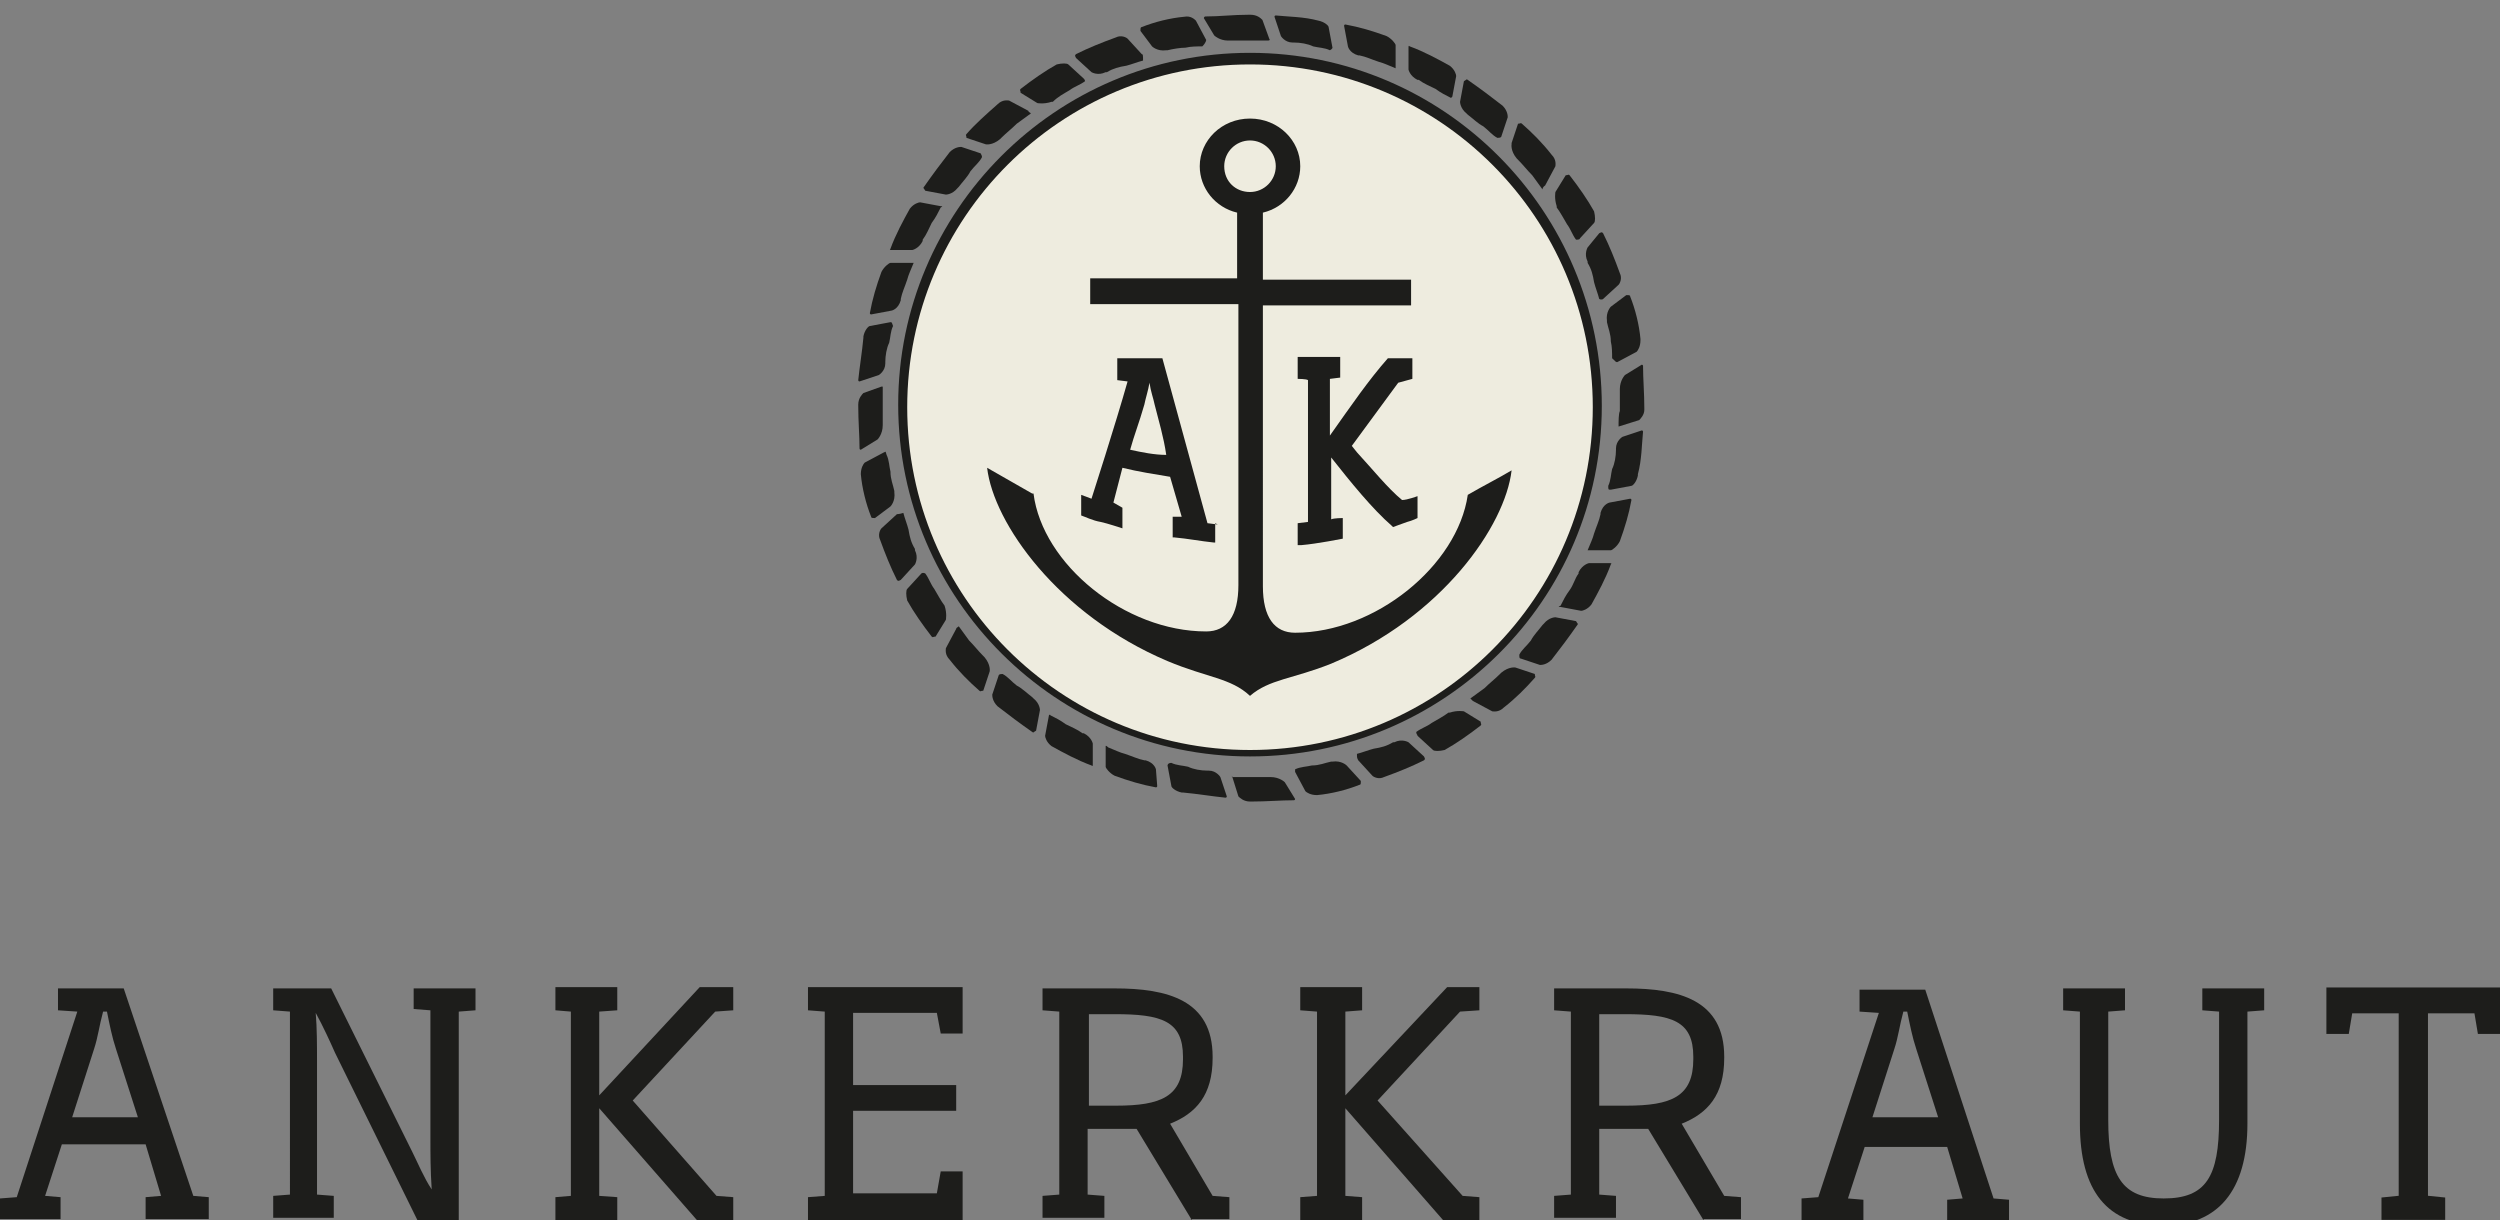
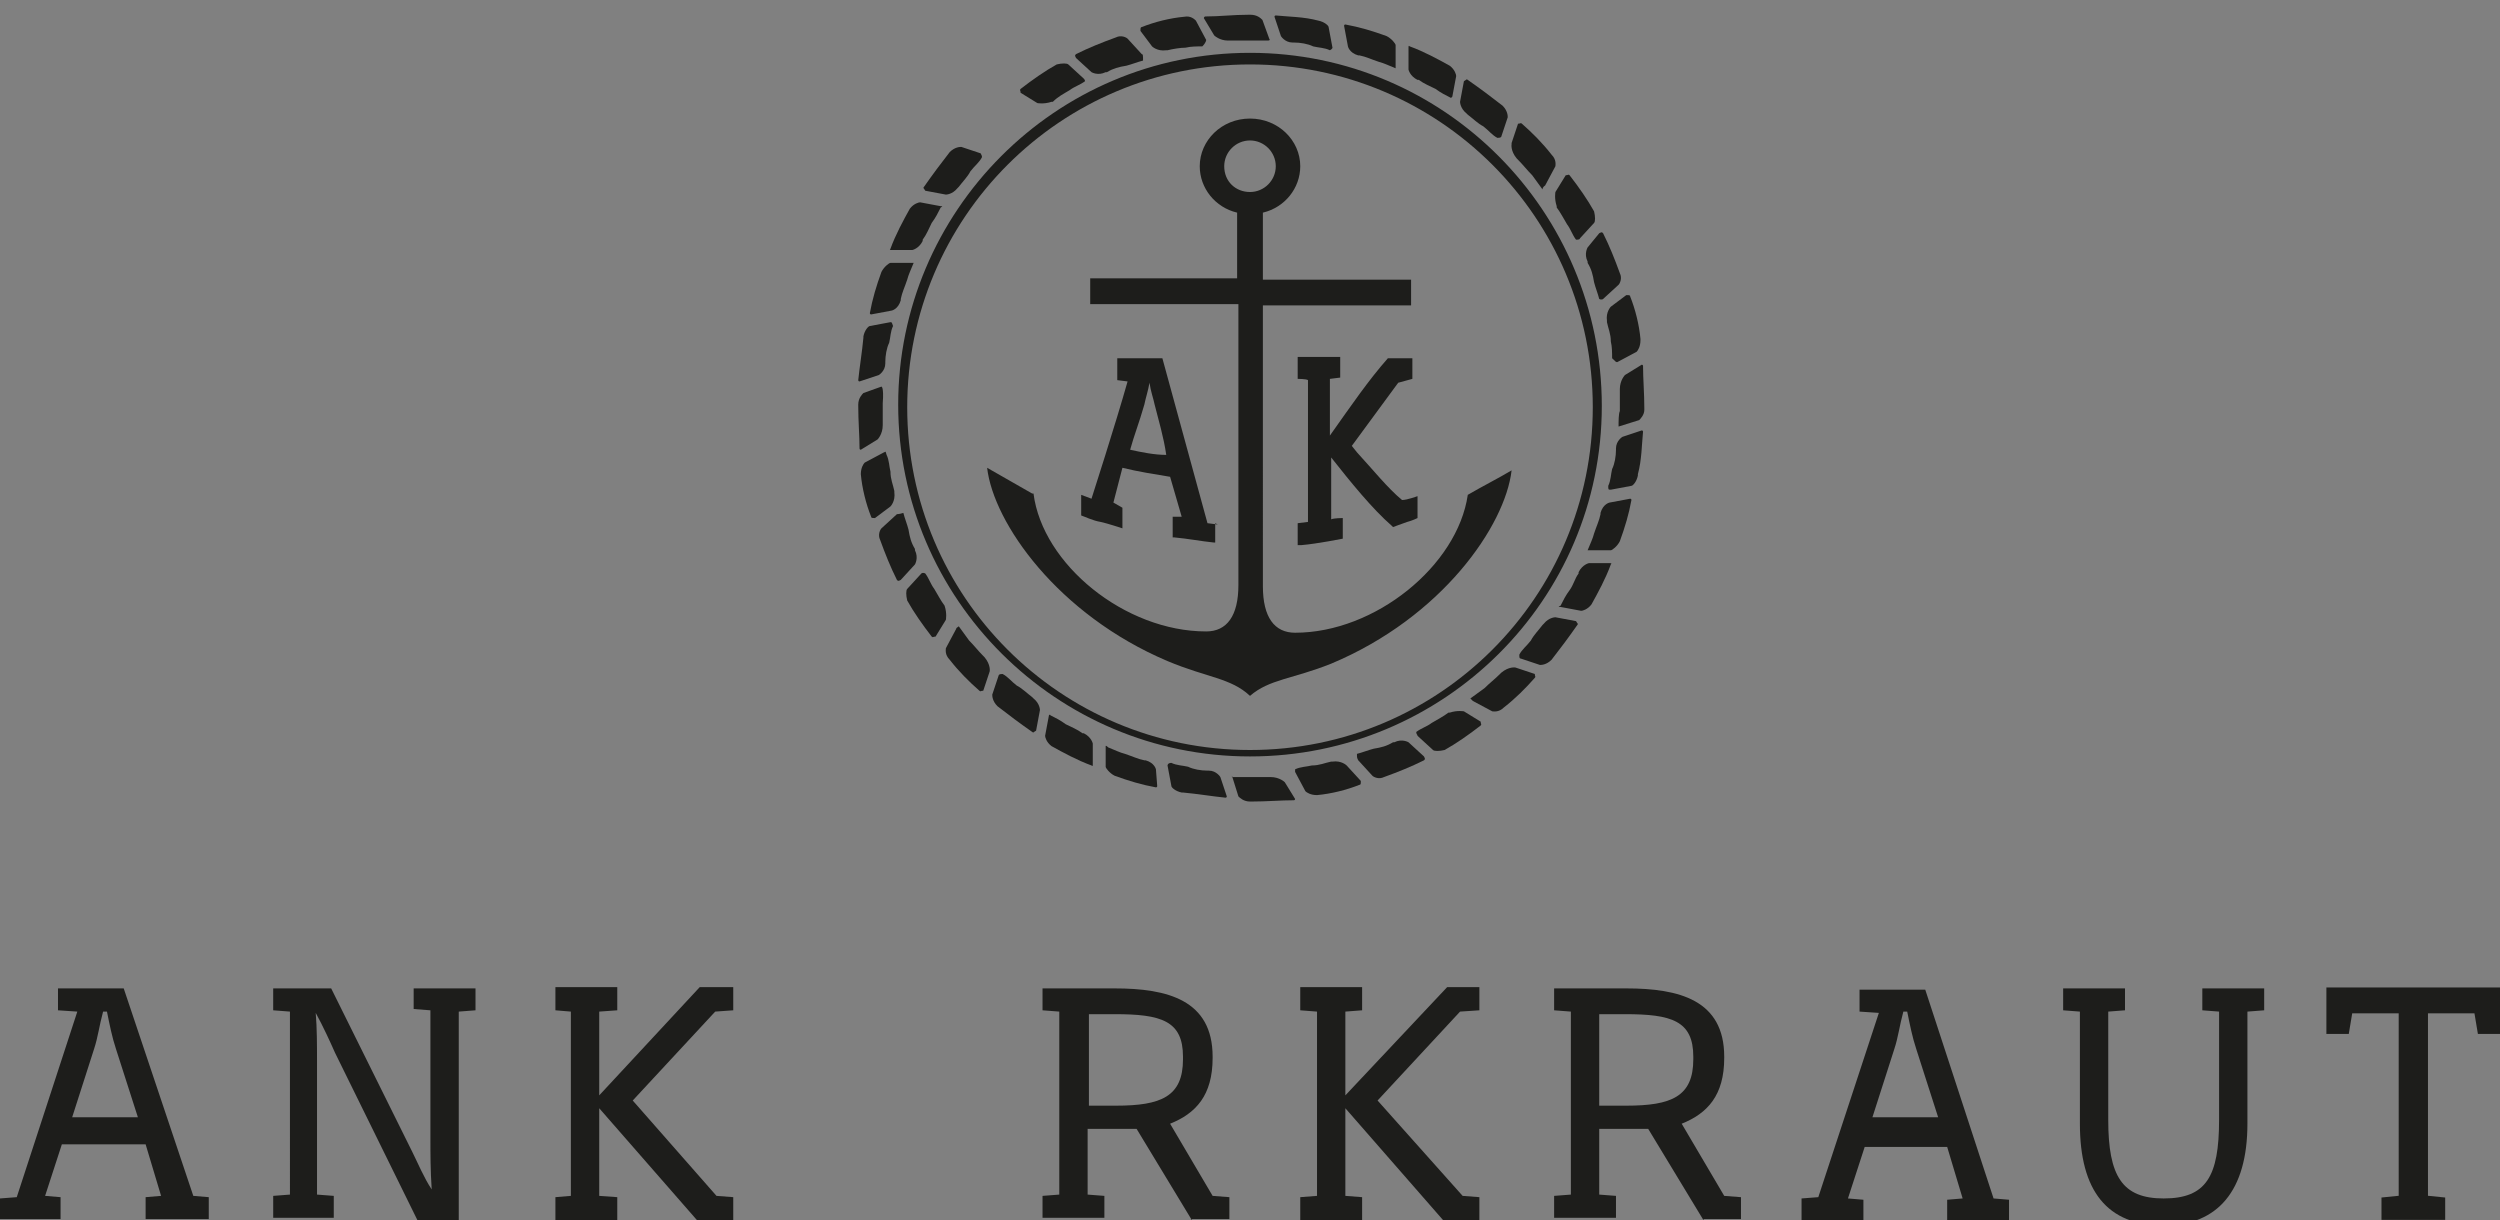
<svg xmlns="http://www.w3.org/2000/svg" xmlns:xlink="http://www.w3.org/1999/xlink" id="Ebene_1" x="0px" y="0px" viewBox="0 0 194 94.7" style="enable-background:new 0 0 194 94.7;" xml:space="preserve">
  <rect x="0" y="0" width="194" height="94.7" fill="#808080" stroke="none" />
  <style type="text/css">	.st0{fill:#EEECDF;}	.st1{fill:#1D1D1B;}	.st2{clip-path:url(#SVGID_2_);fill:#1D1D1B;}	.st3{clip-path:url(#SVGID_4_);fill:#1D1D1B;}	.st4{clip-path:url(#SVGID_6_);fill-rule:evenodd;clip-rule:evenodd;fill:#1D1D1B;}	.st5{fill-rule:evenodd;clip-rule:evenodd;fill:#1D1D1B;}</style>
-   <path id="path182" class="st0" d="M123.9,31.6c0-14.8-12-26.9-26.9-26.9s-26.9,12-26.9,26.9s12,26.9,26.9,26.9  S123.9,46.4,123.9,31.6z" />
  <path id="path184" class="st1" d="M97,5C82.3,5,70.4,16.9,70.4,31.6S82.3,58.2,97,58.2s26.6-11.9,26.6-26.6S111.7,5,97,5z M97,58.7  c-15,0-27.3-12.2-27.3-27.3c0-15,12.2-27.3,27.3-27.3s27.3,12.3,27.3,27.4C124.3,46.6,112,58.7,97,58.7z" />
  <path id="path186" class="st1" d="M109.6,29.4v-1.6h-1.9l0,0c-1.5,1.7-2.8,3.6-4.5,6v-4.4l0.8-0.1v-1.6h-3.3v1.7c0,0,0.7,0,0.8,0.1  v11l-0.8,0.1v1.7h0.3c1.2-0.1,3.2-0.5,3.2-0.5v-1.6c0,0-0.7,0-0.9,0.1v-4.8c1.5,1.9,3.2,4,4.7,5.3l0.1,0.1c0,0,0.8-0.3,1.1-0.4  c0.4-0.1,0.8-0.3,0.8-0.3v-1.7c0,0-0.8,0.3-1.2,0.3c-1.1-0.9-2.3-2.4-3.5-3.7l-0.4-0.5c1.1-1.5,3.6-4.9,3.6-4.9L109.6,29.4z" />
  <path id="path188" class="st1" d="M95,12.9c0-1.1,0.9-2,2-2s2,0.9,2,2s-0.9,2-2,2S95,14.1,95,12.9z M113.9,38.4L113.9,38.4  c-0.8,5.5-7.2,10.7-13.4,10.7c-1.6,0-2.5-1.2-2.5-3.6v-1.3v-1.6V23.7h11.5v-2H98v-5.2c1.7-0.4,2.9-1.9,2.9-3.6c0-2-1.7-3.7-3.9-3.7  s-3.9,1.7-3.9,3.7c0,1.7,1.2,3.2,2.9,3.6v5.1H84.6v2h11.5v18.8v1.5v1.5c0,2.4-0.9,3.6-2.5,3.6c-6.3,0-12.7-5.2-13.4-10.7h-0.1  c-1.2-0.7-2.3-1.3-3.5-2c0.5,4.3,5.5,11.4,14,15c3.1,1.3,4.9,1.3,6.4,2.7c1.5-1.3,3.3-1.3,6.3-2.5c8.6-3.6,13.5-10.7,14-15  C116.3,37.1,115.1,37.7,113.9,38.4z" />
  <g>
    <defs>
      <rect id="SVGID_1_" x="-0.1" y="0.9" width="194.3" height="111.3" />
    </defs>
    <clipPath id="SVGID_2_">
      <use xlink:href="#SVGID_1_" style="overflow:visible;" />
    </clipPath>
    <path id="path196" class="st2" d="M87.7,34.9c0.3-1.1,0.7-2.1,1.1-3.5c0.1-0.5,0.3-1.1,0.4-1.7c0.1,0.7,0.3,1.2,0.4,1.7   c0.3,1.2,0.7,2.5,0.9,3.9C89.6,35.3,88.6,35.1,87.7,34.9z M94.5,40.7l-0.8-0.1l-3.5-12.8h-3.5v1.7l0.8,0.1   c-0.9,3.2-2.8,9.1-2.8,9.1l-0.8-0.3V40c0.3,0.1,0.9,0.4,1.5,0.5c0.5,0.1,1.7,0.5,1.7,0.5v-1.6l-0.7-0.4c0,0,0.5-1.9,0.7-2.7   c1.2,0.3,2.5,0.5,3.7,0.7l0.9,3.1H91v1.6h0.1c1.1,0.1,2.1,0.3,3.1,0.4h0.1v-1.5L94.5,40.7z" />
  </g>
  <path id="path240" class="st1" d="M9,81.4c-0.3-0.9-0.5-1.9-0.7-2.9H8c-0.3,1.1-0.4,2-0.7,2.9l-1.7,5.3h5.1L9,81.4z M0,94.7v-1.7  l1.3-0.1L6,78.5l-1.5-0.1v-1.7h5.1L15,92.8l1.2,0.1v1.7h-4.9v-1.7l1.2-0.1l-1.2-4H4.8l-1.3,4l1.2,0.1v1.7H0z" />
  <path id="path242" class="st1" d="M35.6,78.5v16.2h-3.2l-6.4-13c-0.4-0.9-0.9-2-1.5-3.1l0,0c0.1,1.2,0.1,2.5,0.1,3.7v10.4l1.3,0.1  v1.7h-4.7v-1.7l1.3-0.1V78.5l-1.3-0.1v-1.7h4.5l6.3,12.7c0.4,0.8,0.9,2,1.5,2.9l0,0c-0.1-1.5-0.1-2.8-0.1-4v-9.9l-1.3-0.1v-1.6h4.8  v1.7L35.6,78.5z" />
  <polygon id="polygon244" class="st1" points="43.1,78.4 43.1,76.6 47.9,76.6 47.9,78.4 46.5,78.5 46.5,85 54.3,76.6 56.9,76.6   56.9,78.4 55.5,78.5 49.1,85.4 55.6,92.8 56.9,92.9 56.9,94.7 54.1,94.7 46.5,86 46.5,92.8 47.9,92.9 47.9,94.7 43.1,94.7   43.1,92.9 44.3,92.8 44.3,78.5 " />
-   <polygon id="polygon246" class="st1" points="72.7,78.6 66.2,78.6 66.2,84.2 74.2,84.2 74.2,86.2 66.2,86.2 66.2,92.6 72.7,92.6   73,90.9 74.7,90.9 74.7,94.7 62.7,94.7 62.7,92.9 64,92.8 64,78.5 62.7,78.4 62.7,76.6 74.7,76.6 74.7,80.2 73,80.2 " />
  <path id="path248" class="st1" d="M91.8,82c0-2.8-1.7-3.3-5.3-3.3c-0.7,0-1.3,0-2,0v7.1c0.7,0,1.3,0,2.1,0c3.5,0,5.2-0.7,5.2-3.6V82  z M92.5,94.7l-4.3-7.1c-0.5,0-1.2,0-1.7,0c-0.7,0-1.3,0-2.1,0v5.1l1.3,0.1v1.7h-4.8v-1.7l1.3-0.1V78.5l-1.3-0.1v-1.7  c1.9,0,3.7,0,5.6,0c4.1,0,7.6,0.9,7.6,5.3v0.1c0,2.9-1.3,4.3-3.3,5.1l3.3,5.6l1.3,0.1v1.7H92.5z" />
  <polygon id="polygon250" class="st1" points="100.9,78.4 100.9,76.6 105.7,76.6 105.7,78.4 104.4,78.5 104.4,85 112.3,76.6   114.8,76.6 114.8,78.4 113.3,78.5 106.9,85.4 113.5,92.8 114.8,92.9 114.8,94.7 112,94.7 104.4,86 104.4,92.8 105.7,92.9   105.7,94.7 100.9,94.7 100.9,92.9 102.2,92.8 102.2,78.5 " />
  <path id="path252" class="st1" d="M131.4,82c0-2.8-1.7-3.3-5.3-3.3c-0.7,0-1.3,0-2,0v7.1c0.7,0,1.3,0,2.1,0c3.5,0,5.2-0.7,5.2-3.6  V82z M132.2,94.7l-4.3-7.1c-0.5,0-1.2,0-1.7,0c-0.7,0-1.3,0-2.1,0v5.1l1.3,0.1v1.7h-4.8v-1.7l1.3-0.1V78.5l-1.3-0.1v-1.7  c1.9,0,3.7,0,5.6,0c4.1,0,7.6,0.9,7.6,5.3v0.1c0,2.9-1.3,4.3-3.3,5.1l3.3,5.6l1.3,0.1v1.7H132.2z" />
  <path id="path254" class="st1" d="M148.7,81.4c-0.3-0.9-0.5-1.9-0.7-2.9h-0.3c-0.3,1.1-0.4,2-0.7,2.9l-1.7,5.3h5.1L148.7,81.4z   M139.8,94.7v-1.7l1.3-0.1l4.7-14.3l-1.5-0.1v-1.7h5.1l5.3,16.2l1.2,0.1v1.7h-4.8v-1.7l1.2-0.1l-1.2-4h-6.4l-1.3,4l1.2,0.1v1.7  H139.8z" />
  <path id="path256" class="st1" d="M174.4,78.5v8.7c0,5.2-2.3,7.9-6.5,7.9c-4.4,0-6.5-2.7-6.5-7.9v-8.7l-1.3-0.1v-1.7h4.8v1.7  l-1.3,0.1v8.4c0,4.4,1.1,6.1,4.3,6.1c3.3,0,4.3-1.7,4.3-6.1v-8.4l-1.3-0.1v-1.7h4.8v1.7L174.4,78.5z" />
  <g id="g268" transform="matrix(1.336,0,0,1.336,32.232,-6.872)">
    <g>
      <defs>
        <rect id="SVGID_3_" x="-48.6" y="-8.2" width="194.3" height="111.3" />
      </defs>
      <clipPath id="SVGID_4_">
        <use xlink:href="#SVGID_3_" style="overflow:visible;" />
      </clipPath>
      <polygon id="polygon264" class="st3" points="115.2,64 112.5,64 112.3,65.2 111,65.2 111,62.5 121.1,62.5 121.1,65.2 119.8,65.2     119.6,64 116.9,64 116.9,74.6 117.9,74.7 117.9,76 114.2,76 114.2,74.7 115.2,74.6   " />
    </g>
    <g>
      <defs>
        <rect id="SVGID_5_" x="-48.6" y="-8.2" width="194.3" height="111.3" />
      </defs>
      <clipPath id="SVGID_6_">
        <use xlink:href="#SVGID_5_" style="overflow:visible;" />
      </clipPath>
      <path id="path266" class="st4" d="M49.6,7.4l-0.4-1.1l0,0C49.1,6.2,48.9,6,48.5,6c0,0,0,0-0.1,0c-0.9,0-1.7,0.1-2.5,0.1l0,0    c-0.1,0-0.1,0.1-0.1,0.1l0.6,1l0,0c0,0,0.3,0.3,0.8,0.3h0.1c0.4,0,0.8,0,1.2,0c0.3,0,0.7,0,1,0C49.7,7.5,49.6,7.4,49.6,7.4z" />
    </g>
  </g>
  <path id="path270" class="st5" d="M93.6,3.1l-0.8-1.5l0,0c-0.1-0.1-0.4-0.4-0.9-0.3l0,0c-1.1,0.1-2.3,0.4-3.3,0.8l0,0  c-0.1,0-0.1,0.1-0.1,0.3l0.9,1.2l0,0c0,0,0.4,0.4,1.1,0.3h0.1C91,3.8,91.6,3.7,92,3.7c0.4-0.1,0.9-0.1,1.3-0.1  C93.6,3.3,93.6,3.1,93.6,3.1z" />
  <path id="path272" class="st5" d="M88.6,4.2L87.5,3l0,0c-0.1-0.1-0.5-0.3-0.9-0.1l0,0c-1.1,0.4-2.1,0.8-3.1,1.3l0,0  c-0.1,0.1-0.1,0.1,0,0.3l1.2,1.1l0,0c0,0,0.5,0.3,1.1,0h0.1c0.5-0.3,0.9-0.4,1.5-0.5c0.4-0.1,0.9-0.3,1.3-0.4  C88.7,4.3,88.7,4.2,88.6,4.2z" />
  <path id="path274" class="st5" d="M84.1,6.1L82.9,5l0,0c-0.1-0.1-0.5-0.1-0.9,0l0,0c-0.9,0.5-1.9,1.2-2.8,1.9l0,0  c-0.1,0.1,0,0.1,0,0.3l1.3,0.8l0,0c0,0,0.5,0.1,1.1-0.1h0.1C82.1,7.5,82.5,7.3,83,7c0.4-0.3,0.8-0.4,1.2-0.7  C84.2,6.2,84.1,6.1,84.1,6.1z" />
-   <path id="path276" class="st5" d="M79.8,8.6l-1.5-0.8l0,0c-0.1,0-0.5-0.1-0.9,0.3l0,0c-0.9,0.8-1.7,1.5-2.4,2.3l0,0  c-0.1,0.1,0,0.1,0,0.3l1.5,0.5l0,0c0,0,0.5,0.1,1.1-0.4c0,0,0,0,0.1-0.1c0.4-0.4,0.8-0.7,1.2-1.1c0.4-0.3,0.7-0.5,1.1-0.8  C79.9,8.7,79.8,8.7,79.8,8.6z" />
  <path id="path278" class="st5" d="M76.1,11.9l-1.5-0.5l0,0c-0.1,0-0.5,0-0.9,0.4l0,0c-0.7,0.9-1.3,1.7-2,2.7l0,0  c-0.1,0.1,0,0.1,0.1,0.3l1.6,0.3l0,0c0,0,0.5,0,0.9-0.5c0,0,0,0,0.1-0.1c0.3-0.4,0.7-0.8,0.9-1.2c0.3-0.4,0.7-0.7,0.9-1.1  C76.2,12.1,76.2,12.1,76.1,11.9z" />
  <path id="path280" class="st5" d="M73,16l-1.6-0.3l0,0c-0.1,0-0.5,0.1-0.8,0.5l0,0c-0.5,0.9-1.1,2-1.5,3.1l0,0  c-0.1,0.1,0,0.1,0.1,0.1h1.6l0,0c0,0,0.5-0.1,0.8-0.7c0,0,0,0,0-0.1c0.3-0.4,0.5-0.9,0.7-1.3c0.3-0.4,0.5-0.8,0.7-1.2  C73.2,16,73.1,16,73,16z" />
  <path id="path282" class="st5" d="M70.7,20.4h-1.6l0,0c-0.1,0-0.5,0.3-0.7,0.7l0,0c-0.4,1.1-0.7,2.1-0.9,3.2l0,0  c0,0.1,0.1,0.1,0.1,0.1l1.6-0.3l0,0c0,0,0.5-0.1,0.7-0.8v-0.1c0.1-0.5,0.3-0.9,0.5-1.5c0.1-0.4,0.3-0.8,0.5-1.3  C70.8,20.4,70.7,20.4,70.7,20.4z" />
  <path id="path284" class="st5" d="M69.1,25l-1.6,0.3l0,0c-0.1,0-0.4,0.3-0.5,0.8c0,0,0,0,0,0.1c-0.1,1.1-0.3,2.3-0.4,3.3l0,0  c0,0.1,0.1,0.1,0.1,0.1l1.5-0.5l0,0c0,0,0.5-0.3,0.5-0.9v-0.1c0-0.5,0.1-1.1,0.3-1.5c0.1-0.4,0.1-0.9,0.3-1.3  C69.2,25,69.2,25,69.1,25z" />
-   <path id="path286" class="st5" d="M68.4,30L67,30.5l0,0c-0.1,0.1-0.4,0.4-0.4,0.9c0,0,0,0,0,0.1c0,1.2,0.1,2.3,0.1,3.3l0,0  c0,0.1,0.1,0.1,0.1,0.1l1.3-0.8l0,0c0,0,0.4-0.4,0.4-1.1v-0.1c0-0.5,0-1.1,0-1.6c0-0.4,0-0.9,0-1.3C68.6,30,68.4,30,68.4,30z" />
+   <path id="path286" class="st5" d="M68.4,30L67,30.5l0,0c-0.1,0.1-0.4,0.4-0.4,0.9c0,0,0,0,0,0.1c0,1.2,0.1,2.3,0.1,3.3l0,0  c0,0.1,0.1,0.1,0.1,0.1l1.3-0.8l0,0c0,0,0.4-0.4,0.4-1.1v-0.1c0-0.5,0-1.1,0-1.6C68.6,30,68.4,30,68.4,30z" />
  <path id="path288" class="st5" d="M68.6,35.1l-1.5,0.8l0,0c-0.1,0.1-0.3,0.4-0.3,0.9l0,0c0.1,1.1,0.4,2.3,0.8,3.3l0,0  c0,0.1,0.1,0.1,0.3,0.1l1.2-0.9l0,0c0,0,0.4-0.4,0.3-1.1v-0.1c-0.1-0.5-0.3-0.9-0.3-1.5c-0.1-0.4-0.1-0.9-0.3-1.3  C68.7,34.9,68.7,35.1,68.6,35.1z" />
  <path id="path290" class="st5" d="M69.6,39.9l-1.2,1.1l0,0c-0.1,0.1-0.3,0.5-0.1,0.9l0,0c0.4,1.1,0.8,2.1,1.3,3.1l0,0  c0.1,0.1,0.1,0.1,0.3,0l1.1-1.2l0,0c0,0,0.3-0.5,0-1.1v-0.1c-0.3-0.5-0.4-0.9-0.5-1.5c-0.1-0.4-0.3-0.9-0.4-1.3  C69.8,39.9,69.6,39.9,69.6,39.9L69.6,39.9z" />
  <path id="path292" class="st5" d="M71.5,44.5l-1.1,1.2l0,0c-0.1,0.1-0.1,0.5,0,0.9l0,0c0.5,0.9,1.2,1.9,1.9,2.8l0,0  c0.1,0.1,0.1,0,0.3,0l0.8-1.3l0,0c0,0,0.1-0.5-0.1-1.1V47c-0.3-0.4-0.5-0.8-0.8-1.3c-0.3-0.4-0.4-0.8-0.7-1.2  C71.6,44.4,71.5,44.5,71.5,44.5z" />
  <path id="path294" class="st5" d="M74.2,48.8l-0.8,1.5l0,0c0,0.1-0.1,0.5,0.3,0.9l0,0c0.7,0.9,1.5,1.7,2.3,2.4l0,0  c0.1,0.1,0.1,0,0.3,0l0.5-1.5l0,0c0,0,0.1-0.5-0.4-1.1c0,0,0,0-0.1-0.1c-0.4-0.4-0.7-0.8-1.1-1.2c-0.3-0.4-0.5-0.7-0.8-1.1  C74.3,48.7,74.2,48.7,74.2,48.8z" />
  <path id="path296" class="st5" d="M77.5,52.4L77,53.9l0,0c0,0.1,0,0.5,0.4,0.9l0,0c0.9,0.7,1.7,1.3,2.7,2l0,0c0.1,0.1,0.1,0,0.3-0.1  l0.3-1.6l0,0c0,0,0-0.5-0.5-0.9c0,0,0,0-0.1-0.1c-0.4-0.3-0.8-0.7-1.2-0.9c-0.4-0.3-0.7-0.7-1.1-0.9C77.5,52.3,77.5,52.4,77.5,52.4z  " />
  <path id="path298" class="st5" d="M81.4,55.5l-0.3,1.6l0,0c0,0.1,0.1,0.5,0.5,0.8l0,0c0.9,0.5,2,1.1,3.1,1.5l0,0  c0.1,0.1,0.1,0,0.1-0.1v-1.6l0,0c0,0-0.1-0.5-0.7-0.8c0,0,0,0-0.1,0c-0.4-0.3-0.9-0.5-1.3-0.7c-0.4-0.3-0.8-0.5-1.2-0.7  C81.5,55.4,81.4,55.5,81.4,55.5z" />
  <path id="path300" class="st5" d="M85.8,57.9v1.6l0,0c0,0.1,0.3,0.5,0.7,0.7l0,0c1.1,0.4,2.1,0.7,3.2,0.9l0,0c0.1,0,0.1-0.1,0.1-0.1  l-0.1-1.3l0,0c0,0-0.1-0.5-0.8-0.7h-0.1c-0.5-0.1-0.9-0.3-1.5-0.5c-0.4-0.1-0.8-0.3-1.3-0.5C85.8,57.8,85.8,57.9,85.8,57.9z" />
  <path id="path302" class="st5" d="M90.6,59.4l0.3,1.6l0,0c0,0.1,0.3,0.4,0.8,0.5c0,0,0,0,0.1,0c1.1,0.1,2.3,0.3,3.3,0.4l0,0  c0.1,0,0.1-0.1,0.1-0.1l-0.5-1.5l0,0c0,0-0.3-0.5-0.9-0.5h-0.1c-0.5,0-1.1-0.1-1.5-0.3c-0.4-0.1-0.9-0.1-1.3-0.3  C90.6,59.2,90.6,59.4,90.6,59.4z" />
  <path id="path304" class="st5" d="M95.6,60.2l0.5,1.6l0,0c0.1,0.1,0.4,0.4,0.9,0.4c0,0,0,0,0.1,0c1.2,0,2.3-0.1,3.3-0.1l0,0  c0.1,0,0.1-0.1,0.1-0.1l-0.8-1.3l0,0c0,0-0.4-0.4-1.1-0.4h-0.1c-0.5,0-1.1,0-1.6,0c-0.4,0-0.9,0-1.3,0C95.6,59.9,95.6,60,95.6,60.2z  " />
  <path id="path306" class="st5" d="M100.5,59.9l0.8,1.5l0,0c0.1,0.1,0.4,0.3,0.9,0.3l0,0c1.1-0.1,2.3-0.4,3.3-0.8l0,0  c0.1,0,0.1-0.1,0.1-0.3l-1.1-1.2l0,0c0,0-0.4-0.4-1.1-0.3h-0.1c-0.5,0.1-0.9,0.3-1.5,0.3c-0.4,0.1-0.9,0.1-1.3,0.3  C100.5,59.8,100.5,59.9,100.5,59.9z" />
  <path id="path308" class="st5" d="M105.4,59l1.1,1.2l0,0c0.1,0.1,0.5,0.3,0.9,0.1l0,0c1.1-0.4,2.1-0.8,3.1-1.3l0,0  c0.1-0.1,0.1-0.1,0-0.3l-1.2-1.1l0,0c0,0-0.5-0.3-1.1,0h-0.1c-0.5,0.3-0.9,0.4-1.5,0.5c-0.4,0.1-0.9,0.3-1.3,0.4  C105.3,58.8,105.3,58.8,105.4,59L105.4,59z" />
  <path id="path310" class="st5" d="M110,57.1l1.2,1.1l0,0c0.1,0.1,0.5,0.1,0.9,0l0,0c0.9-0.5,1.9-1.2,2.8-1.9l0,0  c0.1-0.1,0-0.1,0-0.3l-1.3-0.8l0,0c0,0-0.5-0.1-1.1,0.1c0,0,0,0-0.1,0c-0.4,0.3-0.8,0.5-1.3,0.8c-0.4,0.3-0.8,0.4-1.2,0.7  C109.9,57,110,57,110,57.1z" />
  <path id="path312" class="st5" d="M114.3,54.4l1.5,0.8l0,0c0.1,0,0.5,0.1,0.9-0.3l0,0c0.9-0.7,1.7-1.5,2.4-2.3l0,0  c0.1-0.1,0-0.1,0-0.3l-1.5-0.5l0,0c0,0-0.5-0.1-1.1,0.4c0,0,0,0-0.1,0.1c-0.4,0.4-0.8,0.7-1.2,1.1c-0.4,0.3-0.7,0.5-1.1,0.8  L114.3,54.4z" />
  <path id="path314" class="st5" d="M118,51.1l1.5,0.5l0,0c0.1,0,0.5,0,0.9-0.4l0,0c0.7-0.9,1.3-1.7,2-2.7l0,0c0.1-0.1,0-0.1-0.1-0.3  l-1.6-0.3l0,0c0,0-0.5,0-0.9,0.5c0,0,0,0-0.1,0.1c-0.3,0.4-0.7,0.8-0.9,1.2c-0.3,0.4-0.7,0.7-0.9,1.1C117.9,51,117.9,51.1,118,51.1z  " />
  <path id="path316" class="st5" d="M121.1,47.1l1.6,0.3l0,0c0.1,0,0.5-0.1,0.8-0.5l0,0c0.5-0.9,1.1-2,1.5-3.1l0,0  c0.1-0.1,0-0.1-0.1-0.1h-1.6l0,0c0,0-0.5,0.1-0.8,0.7c0,0,0,0,0,0.1c-0.3,0.4-0.4,0.9-0.7,1.3s-0.5,0.8-0.7,1.2  C120.9,47.1,120.9,47.1,121.1,47.1z" />
  <path id="path318" class="st5" d="M123.4,42.7h1.6l0,0c0.1,0,0.5-0.3,0.7-0.7l0,0c0.4-1.1,0.7-2.1,0.9-3.2l0,0  c0-0.1-0.1-0.1-0.1-0.1l-1.6,0.3l0,0c0,0-0.5,0.1-0.7,0.8v0.1c-0.1,0.5-0.3,0.9-0.5,1.5c-0.1,0.4-0.3,0.8-0.5,1.3  C123.2,42.7,123.4,42.7,123.4,42.7z" />
  <path id="path320" class="st5" d="M125,38l1.6-0.3l0,0c0.1,0,0.4-0.3,0.5-0.8c0,0,0,0,0-0.1c0.3-1.1,0.3-2.3,0.4-3.3l0,0  c0-0.1-0.1-0.1-0.1-0.1l-1.5,0.5l0,0c0,0-0.5,0.3-0.5,0.9v0.1c0,0.5-0.1,1.1-0.3,1.5c-0.1,0.4-0.1,0.9-0.3,1.3  C124.8,38,124.8,38,125,38z" />
  <path id="path322" class="st5" d="M125.6,33.1l1.6-0.5l0,0c0.1-0.1,0.4-0.4,0.4-0.8c0,0,0,0,0-0.1c0-1.2-0.1-2.3-0.1-3.3l0,0  c0-0.1-0.1-0.1-0.1-0.1l-1.3,0.8l0,0c0,0-0.4,0.4-0.4,1.1v0.1c0,0.5,0,1.1,0,1.6C125.6,32.1,125.6,32.7,125.6,33.1  C125.5,33.1,125.6,33.1,125.6,33.1z" />
  <path id="path324" class="st5" d="M125.5,28.1l1.5-0.8l0,0c0.1-0.1,0.3-0.4,0.3-0.9c0,0,0,0,0-0.1c-0.1-1.1-0.4-2.3-0.8-3.3l0,0  c0-0.1-0.1-0.1-0.3-0.1l-1.2,0.9l0,0c0,0-0.4,0.4-0.3,1.1v0.1c0.1,0.5,0.3,0.9,0.3,1.5c0.1,0.4,0.1,0.9,0.1,1.3  C125.4,28.1,125.4,28.1,125.5,28.1z" />
  <path id="path326" class="st5" d="M124.4,23.2l1.2-1.1l0,0c0.1-0.1,0.3-0.5,0.1-0.9l0,0c-0.4-1.1-0.8-2.1-1.3-3.1l0,0  c-0.1-0.1-0.1-0.1-0.3,0l-0.9,1.1l0,0c0,0-0.3,0.5,0,1.1v0.1c0.3,0.5,0.4,0.9,0.5,1.5c0.1,0.4,0.3,0.9,0.4,1.3  C124.3,23.3,124.4,23.2,124.4,23.2z" />
  <path id="path328" class="st5" d="M122.6,18.5l1.1-1.2l0,0c0.1-0.1,0.1-0.5,0-0.9l0,0c-0.5-0.9-1.2-1.9-1.9-2.8l0,0  c-0.1-0.1-0.1,0-0.3,0l-0.8,1.3l0,0c0,0-0.1,0.5,0.1,1.1v0.1c0.3,0.4,0.5,0.8,0.8,1.3c0.3,0.4,0.4,0.8,0.7,1.2  C122.4,18.6,122.6,18.6,122.6,18.5z" />
  <path id="path330" class="st5" d="M119.9,14.4l0.8-1.5l0,0c0-0.1,0.1-0.5-0.3-0.9l0,0c-0.7-0.9-1.5-1.7-2.3-2.4l0,0  c-0.1-0.1-0.1,0-0.3,0l-0.5,1.5v0.1c0,0-0.1,0.5,0.4,1.1c0,0,0,0,0.1,0.1c0.4,0.4,0.7,0.8,1.1,1.2c0.3,0.4,0.5,0.7,0.8,1.1  C119.7,14.5,119.9,14.4,119.9,14.4z" />
  <path id="path332" class="st5" d="M116.5,10.6l0.5-1.5l0,0c0-0.1,0-0.5-0.4-0.9l0,0c-0.9-0.7-1.7-1.3-2.7-2l0,0  c-0.1-0.1-0.1,0-0.3,0.1l-0.3,1.6l0,0c0,0,0,0.5,0.5,0.9c0,0,0,0,0.1,0.1c0.4,0.3,0.8,0.7,1.2,0.9c0.4,0.3,0.7,0.7,1.1,0.9  C116.5,10.7,116.5,10.6,116.5,10.6z" />
  <path id="path334" class="st5" d="M112.7,7.5l0.3-1.6l0,0c0-0.1-0.1-0.5-0.5-0.8l0,0c-0.9-0.5-2-1.1-3.1-1.5l0,0  c-0.1-0.1-0.1,0-0.1,0.1v1.6v0.1c0,0,0.1,0.5,0.7,0.8c0,0,0,0,0.1,0c0.4,0.3,0.9,0.5,1.3,0.7c0.4,0.3,0.8,0.5,1.2,0.7L112.7,7.5z" />
  <path id="path336" class="st5" d="M108.3,5.1V3.5l0,0c0-0.1-0.3-0.5-0.7-0.7l0,0c-1.1-0.4-2.1-0.7-3.2-0.9l0,0  c-0.1,0-0.1,0.1-0.1,0.1l0.3,1.6l0,0c0,0,0.1,0.5,0.8,0.7h0.1c0.5,0.1,0.9,0.3,1.5,0.5c0.4,0.1,0.8,0.3,1.3,0.5  C108.3,5.4,108.3,5.3,108.3,5.1z" />
  <path id="path338" class="st5" d="M103.4,3.7l-0.3-1.6l0,0c0-0.1-0.3-0.4-0.8-0.5l0,0c-1.1-0.3-2.3-0.3-3.3-0.4l0,0  c-0.1,0-0.1,0.1-0.1,0.1l0.5,1.5l0,0c0,0,0.3,0.5,0.9,0.5h0.1c0.5,0,1.1,0.1,1.5,0.3c0.4,0.1,0.9,0.1,1.3,0.3  C103.4,3.8,103.4,3.7,103.4,3.7L103.4,3.7z" />
</svg>